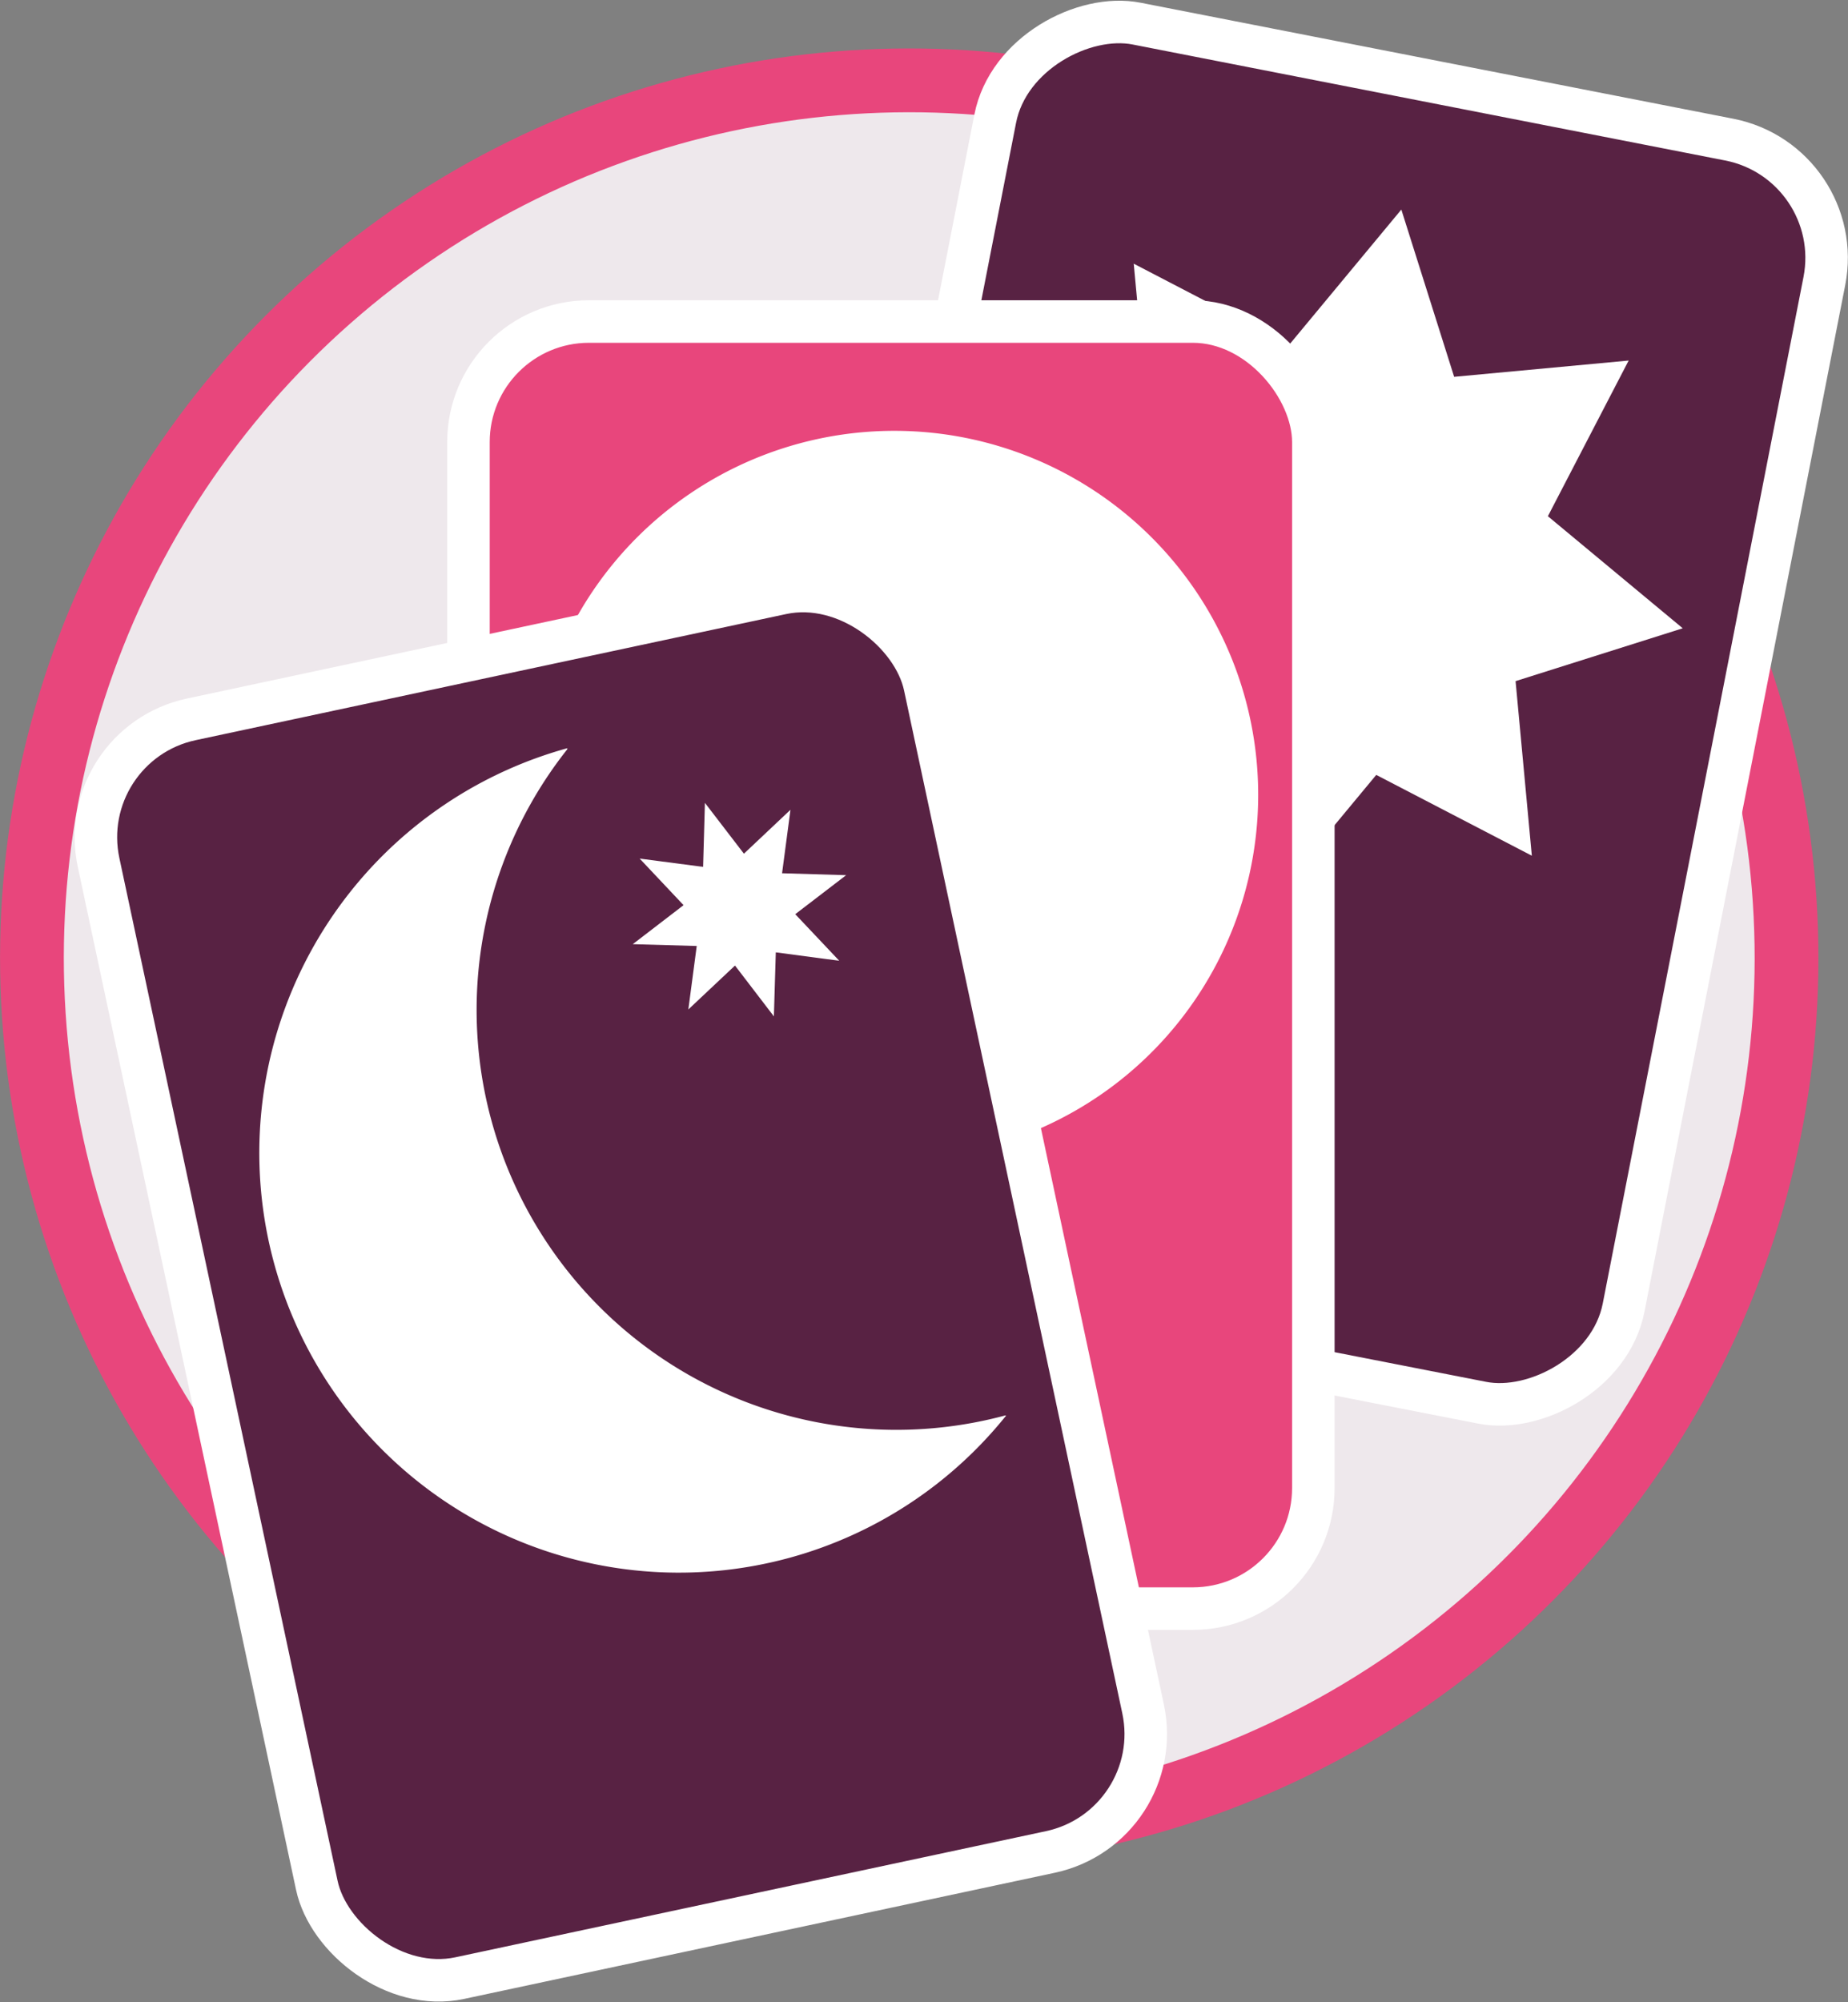
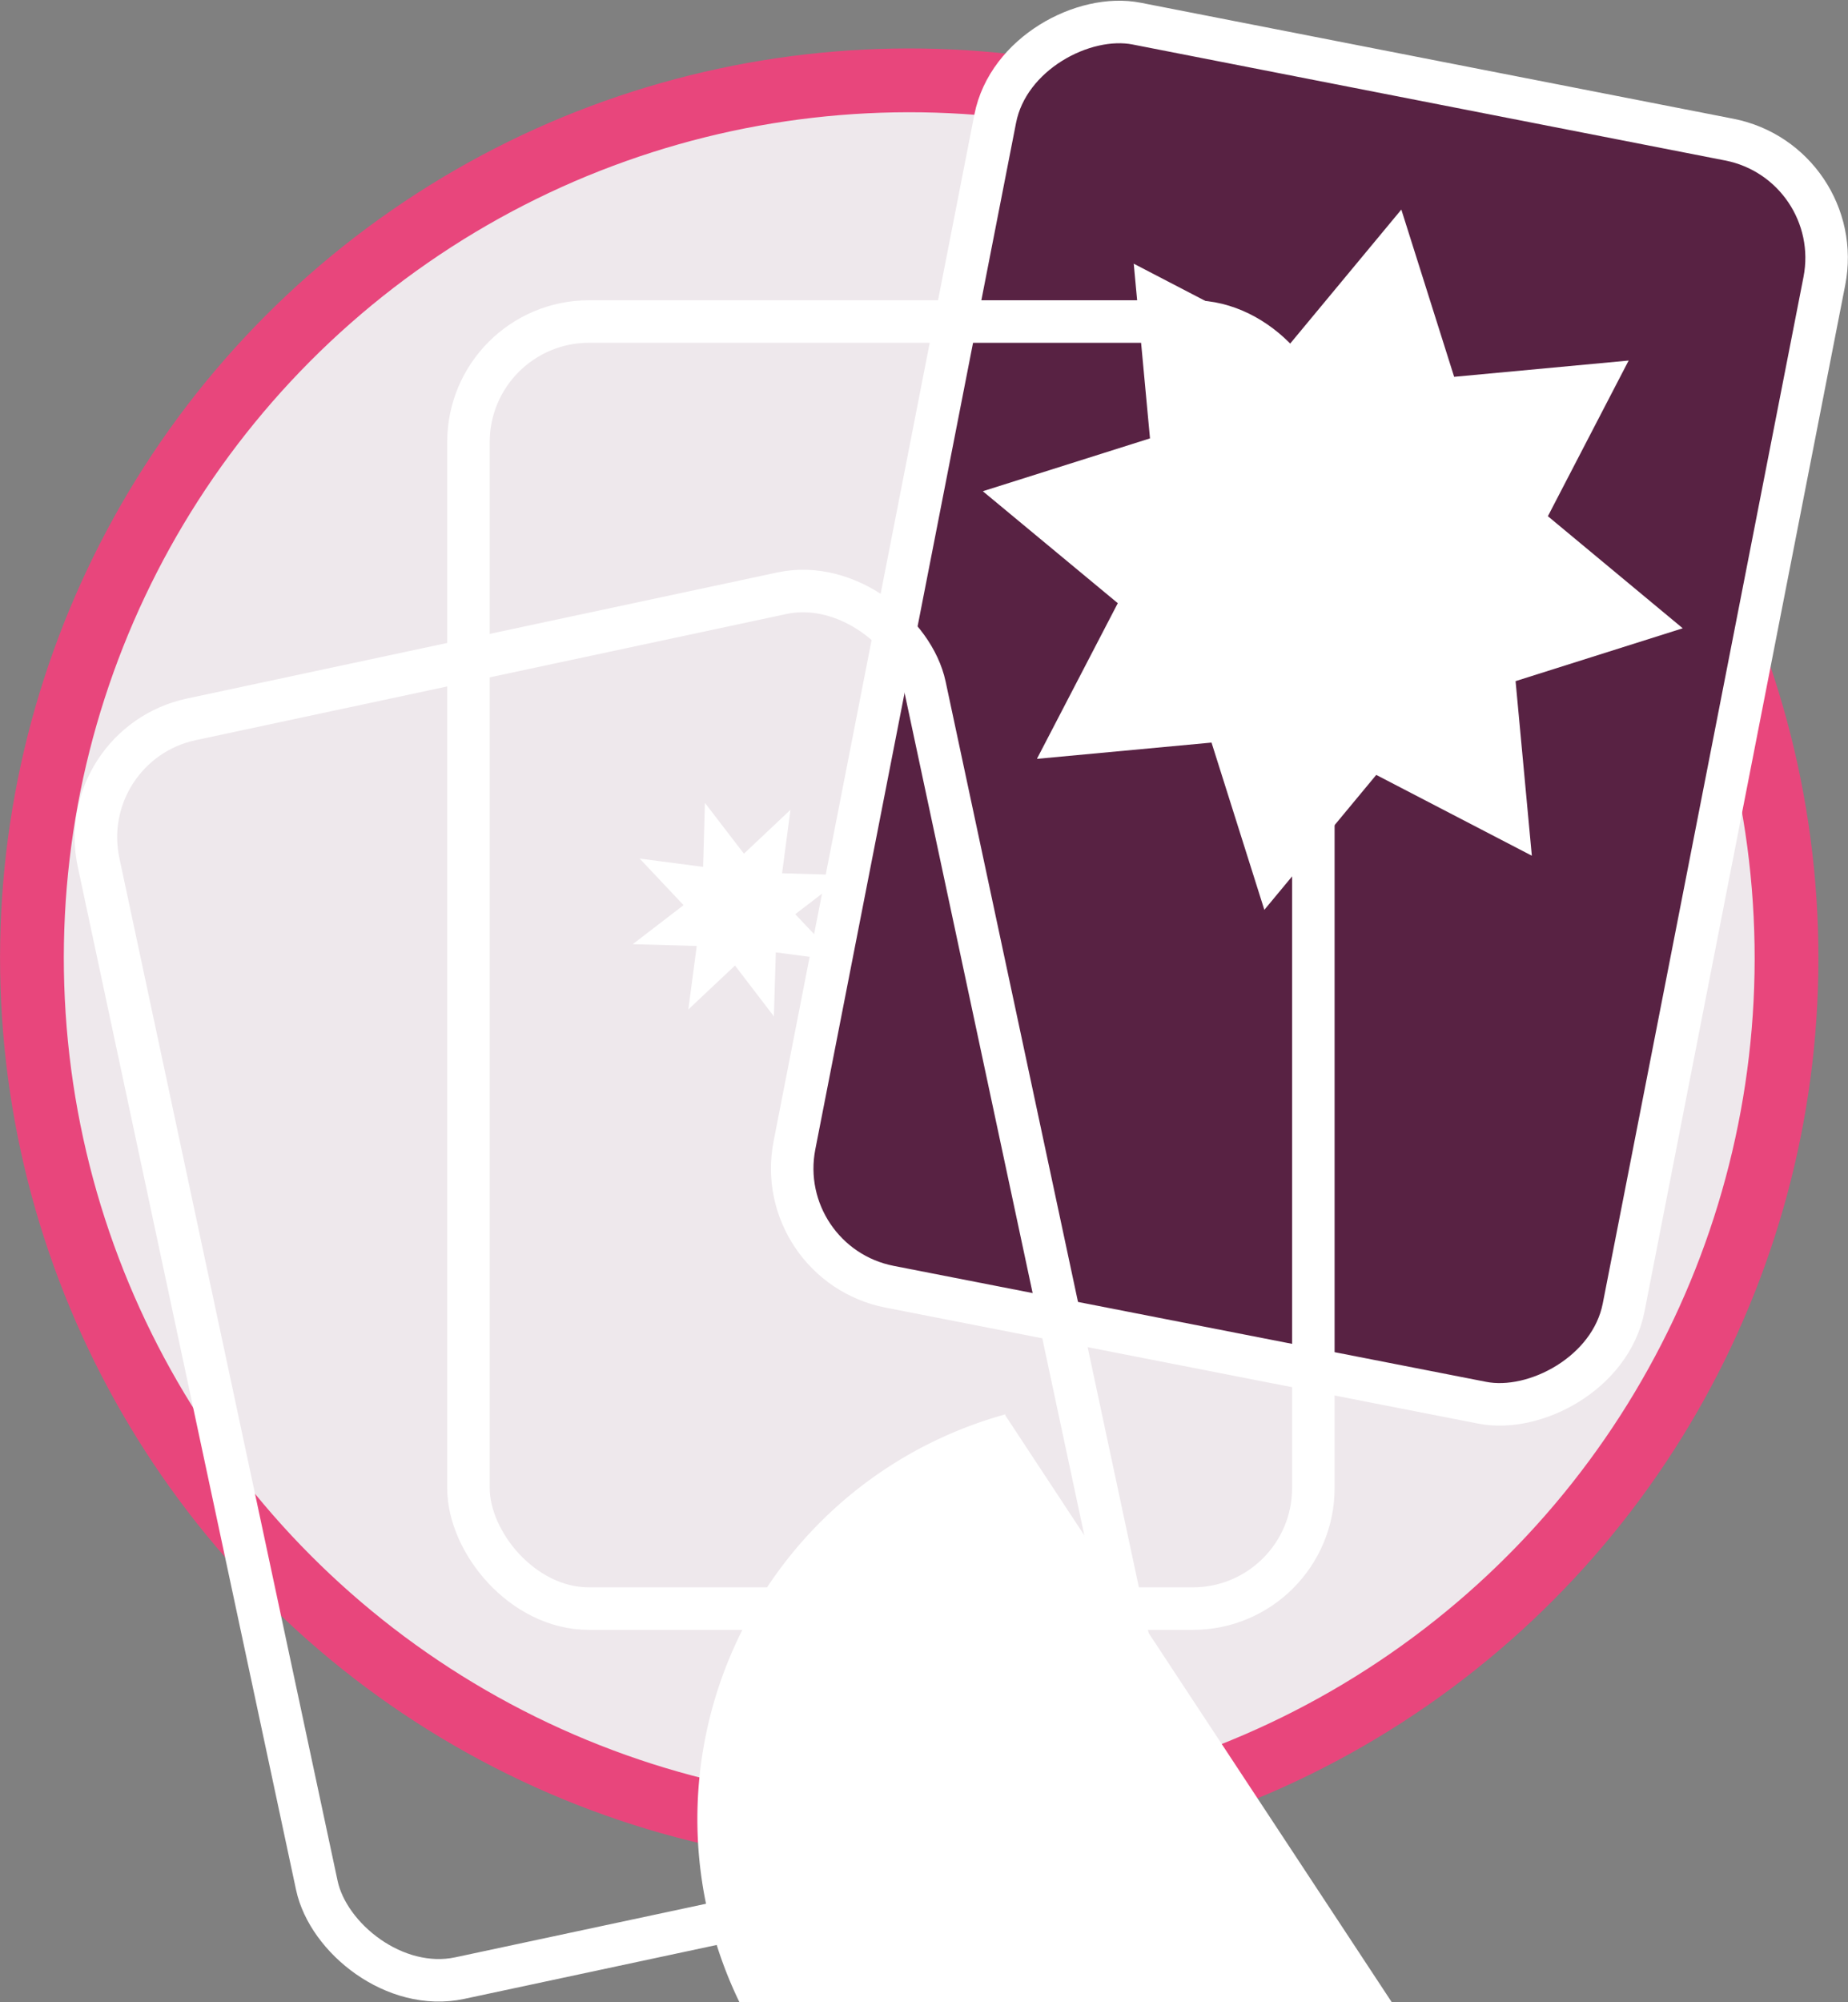
<svg xmlns="http://www.w3.org/2000/svg" viewBox="0 0 173.89 188.31">
  <rect x="0" y="0" width="173.89" height="188.31" fill="#808080" stroke="none" />
  <defs>
    <style>.cls-1{fill:#eee8ec;stroke:#e8467c;stroke-width:6px;}.cls-2{fill:#582243;}.cls-3{fill:none;stroke:#fff;stroke-width:4px;}.cls-4{fill:#fff;}.cls-5{fill:#e8467c;}</style>
  </defs>
  <g id="Layer_2" data-name="Layer 2">
    <g id="Tarot_Cards" data-name="Tarot Cards">
      <circle class="cls-1" cx="85.55" cy="90.11" r="82.55" transform="translate(-7.09 7.31) rotate(-4.7)" />
      <rect class="cls-2" x="62.69" y="27.31" width="121.05" height="79.5" rx="11.34" transform="translate(33.74 175.12) rotate(-78.93)" />
      <rect class="cls-3" x="62.69" y="27.31" width="121.05" height="79.5" rx="11.34" transform="translate(33.74 175.12) rotate(-78.93)" />
      <polygon class="cls-4" points="131.86 19.71 136.83 35.44 153.25 33.91 145.65 48.55 158.34 59.09 142.61 64.06 144.14 80.48 129.5 72.88 118.97 85.57 114 69.84 97.57 71.37 105.18 56.73 92.48 46.2 108.21 41.23 106.68 24.8 121.32 32.41 131.86 19.71" />
-       <rect class="cls-5" x="44.08" y="30.24" width="79.5" height="121.05" rx="11.34" />
      <rect class="cls-3" x="44.08" y="30.24" width="79.5" height="121.05" rx="11.34" />
-       <path class="cls-4" d="M118.39,74.75A34.24,34.24,0,1,1,84.16,40.52,34.23,34.23,0,0,1,118.39,74.75Z" />
-       <rect class="cls-2" x="18.66" y="60.4" width="79.5" height="121.05" rx="11.34" transform="translate(-23.95 14.85) rotate(-12.05)" />
      <rect class="cls-3" x="18.66" y="60.4" width="79.5" height="121.05" rx="11.34" transform="translate(-23.95 14.85) rotate(-12.05)" />
-       <path class="cls-4" d="M94.6,133.12A39.49,39.49,0,0,1,53.38,70.47v-.1a39.48,39.48,0,1,0,41.29,62.77Z" />
+       <path class="cls-4" d="M94.6,133.12v-.1a39.48,39.48,0,1,0,41.29,62.77Z" />
      <polygon class="cls-4" points="78.97 90.36 73 89.57 72.82 95.59 69.16 90.81 64.77 94.94 65.56 88.97 59.54 88.8 64.32 85.13 60.19 80.75 66.16 81.53 66.33 75.51 70 80.29 74.38 76.16 73.59 82.13 79.62 82.31 74.83 85.98 78.97 90.36" />
    </g>
  </g>
</svg>